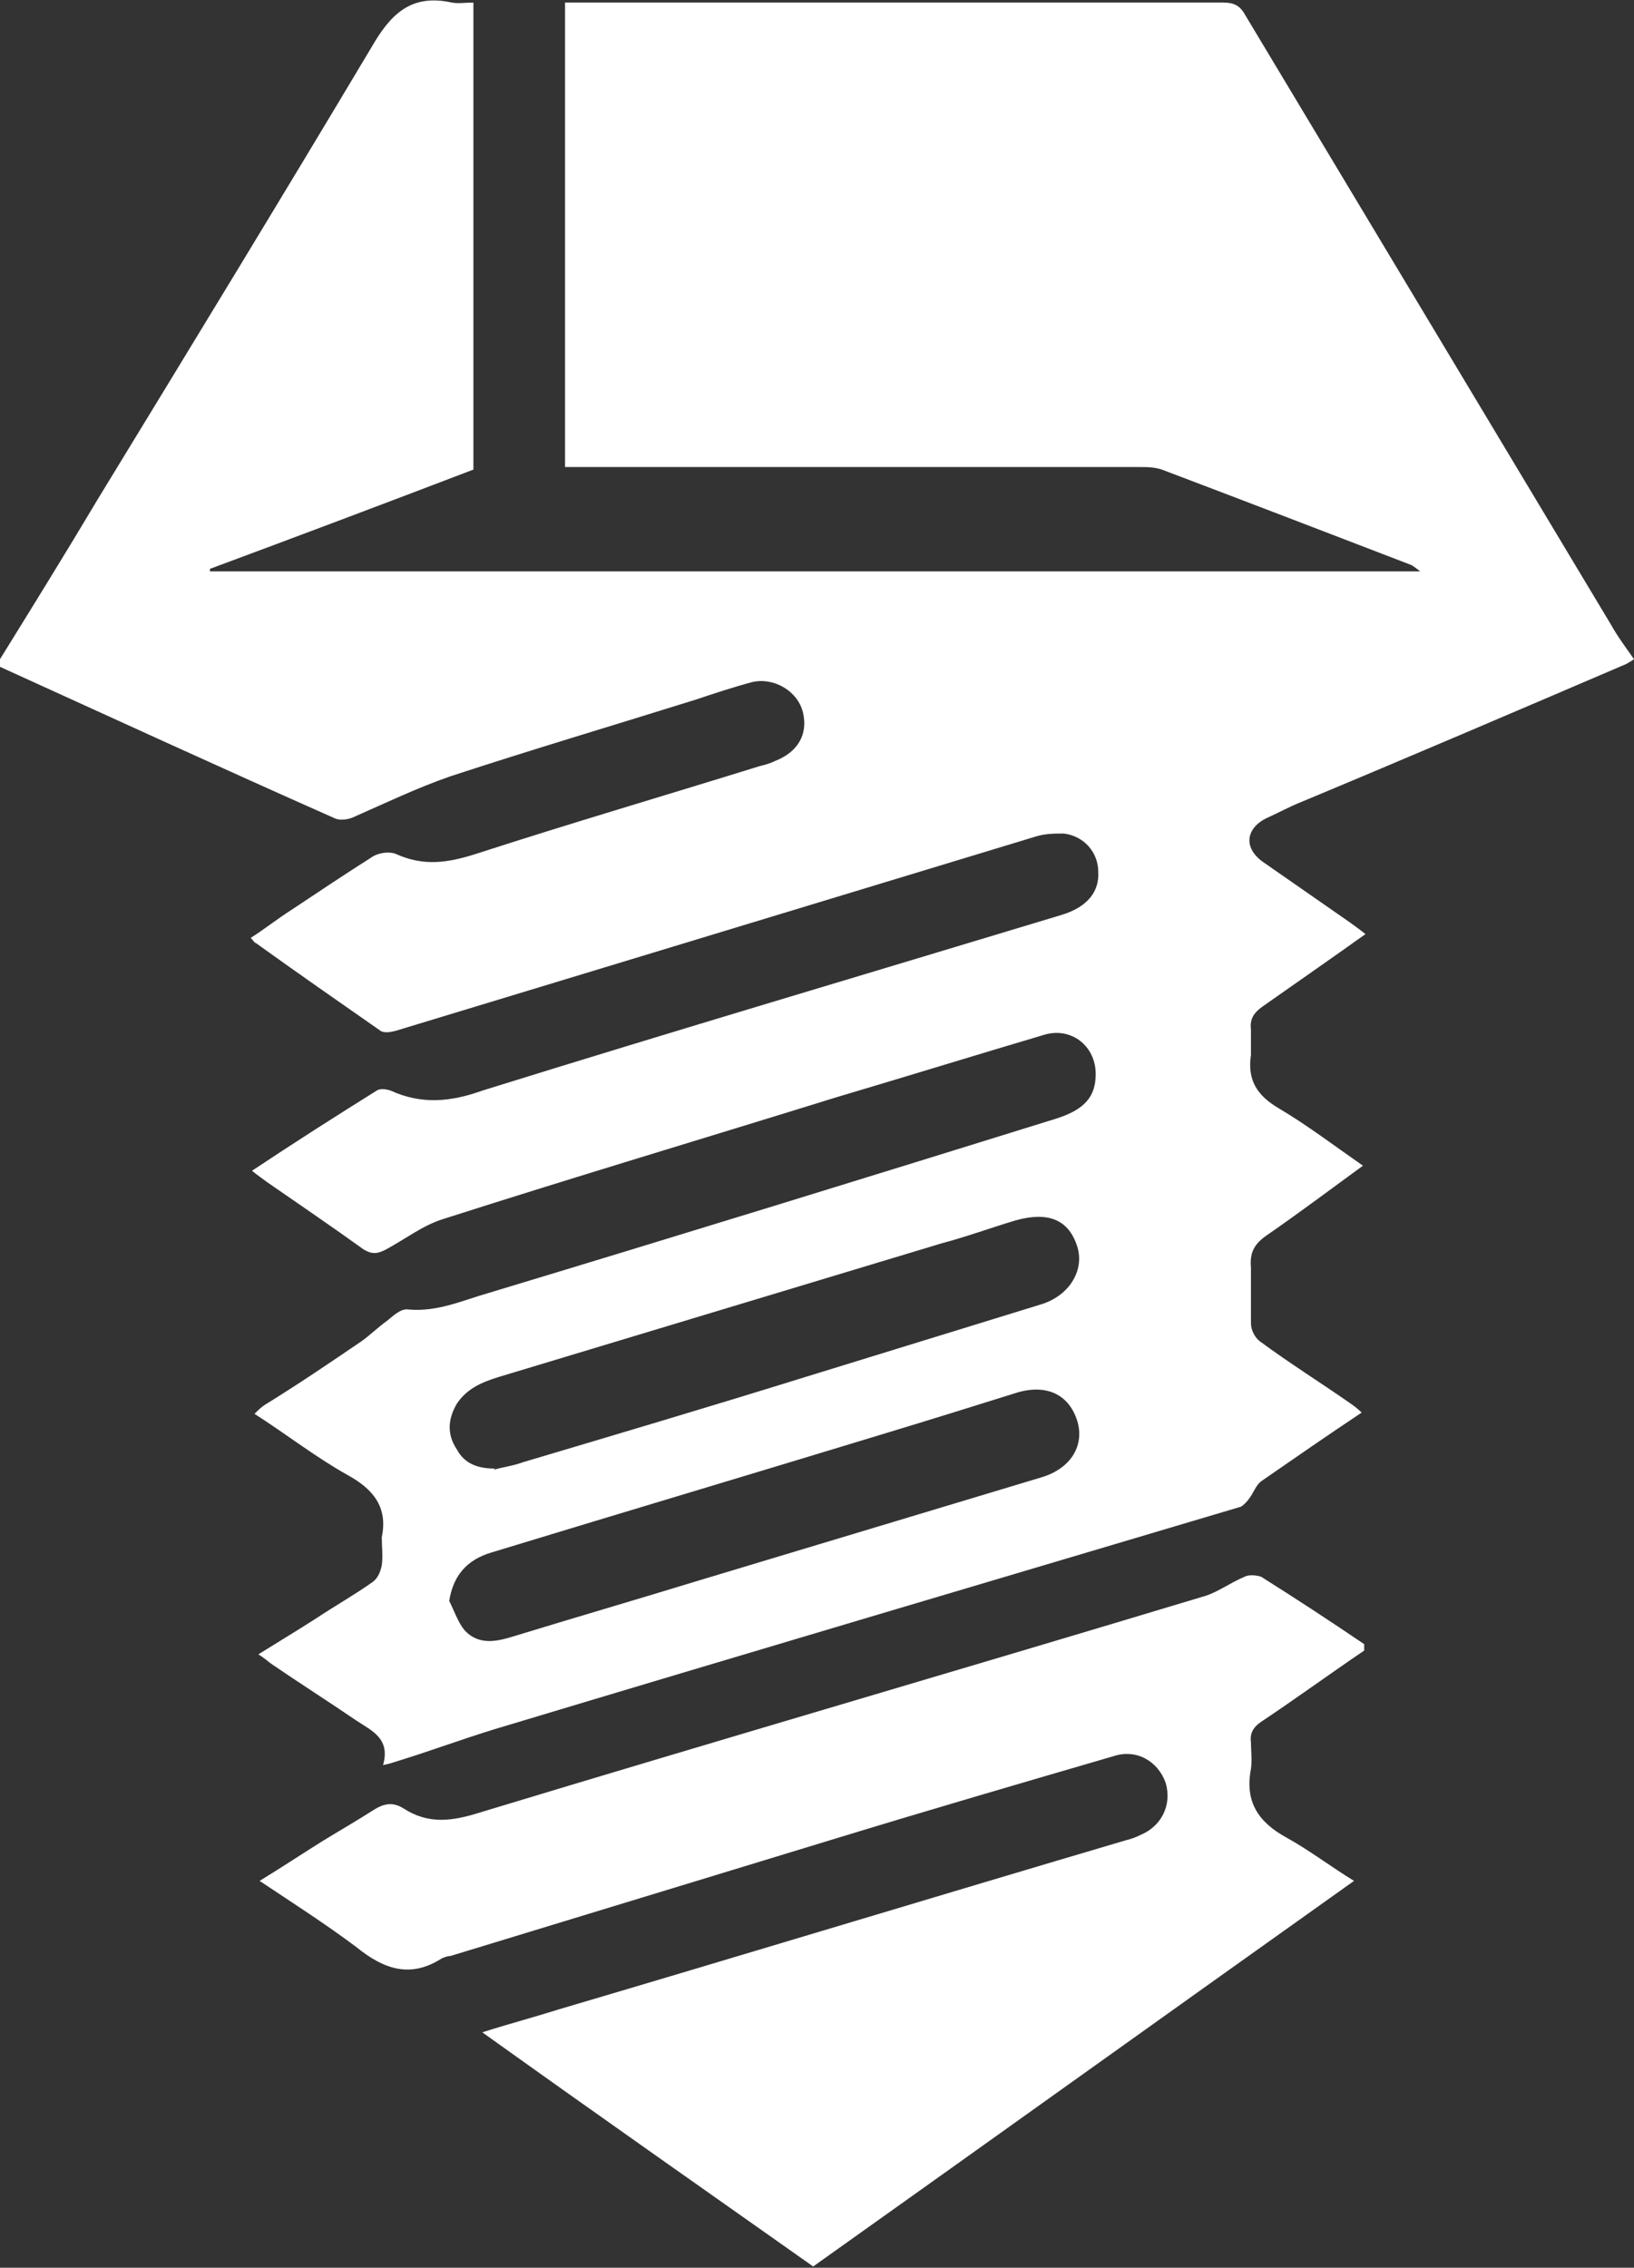
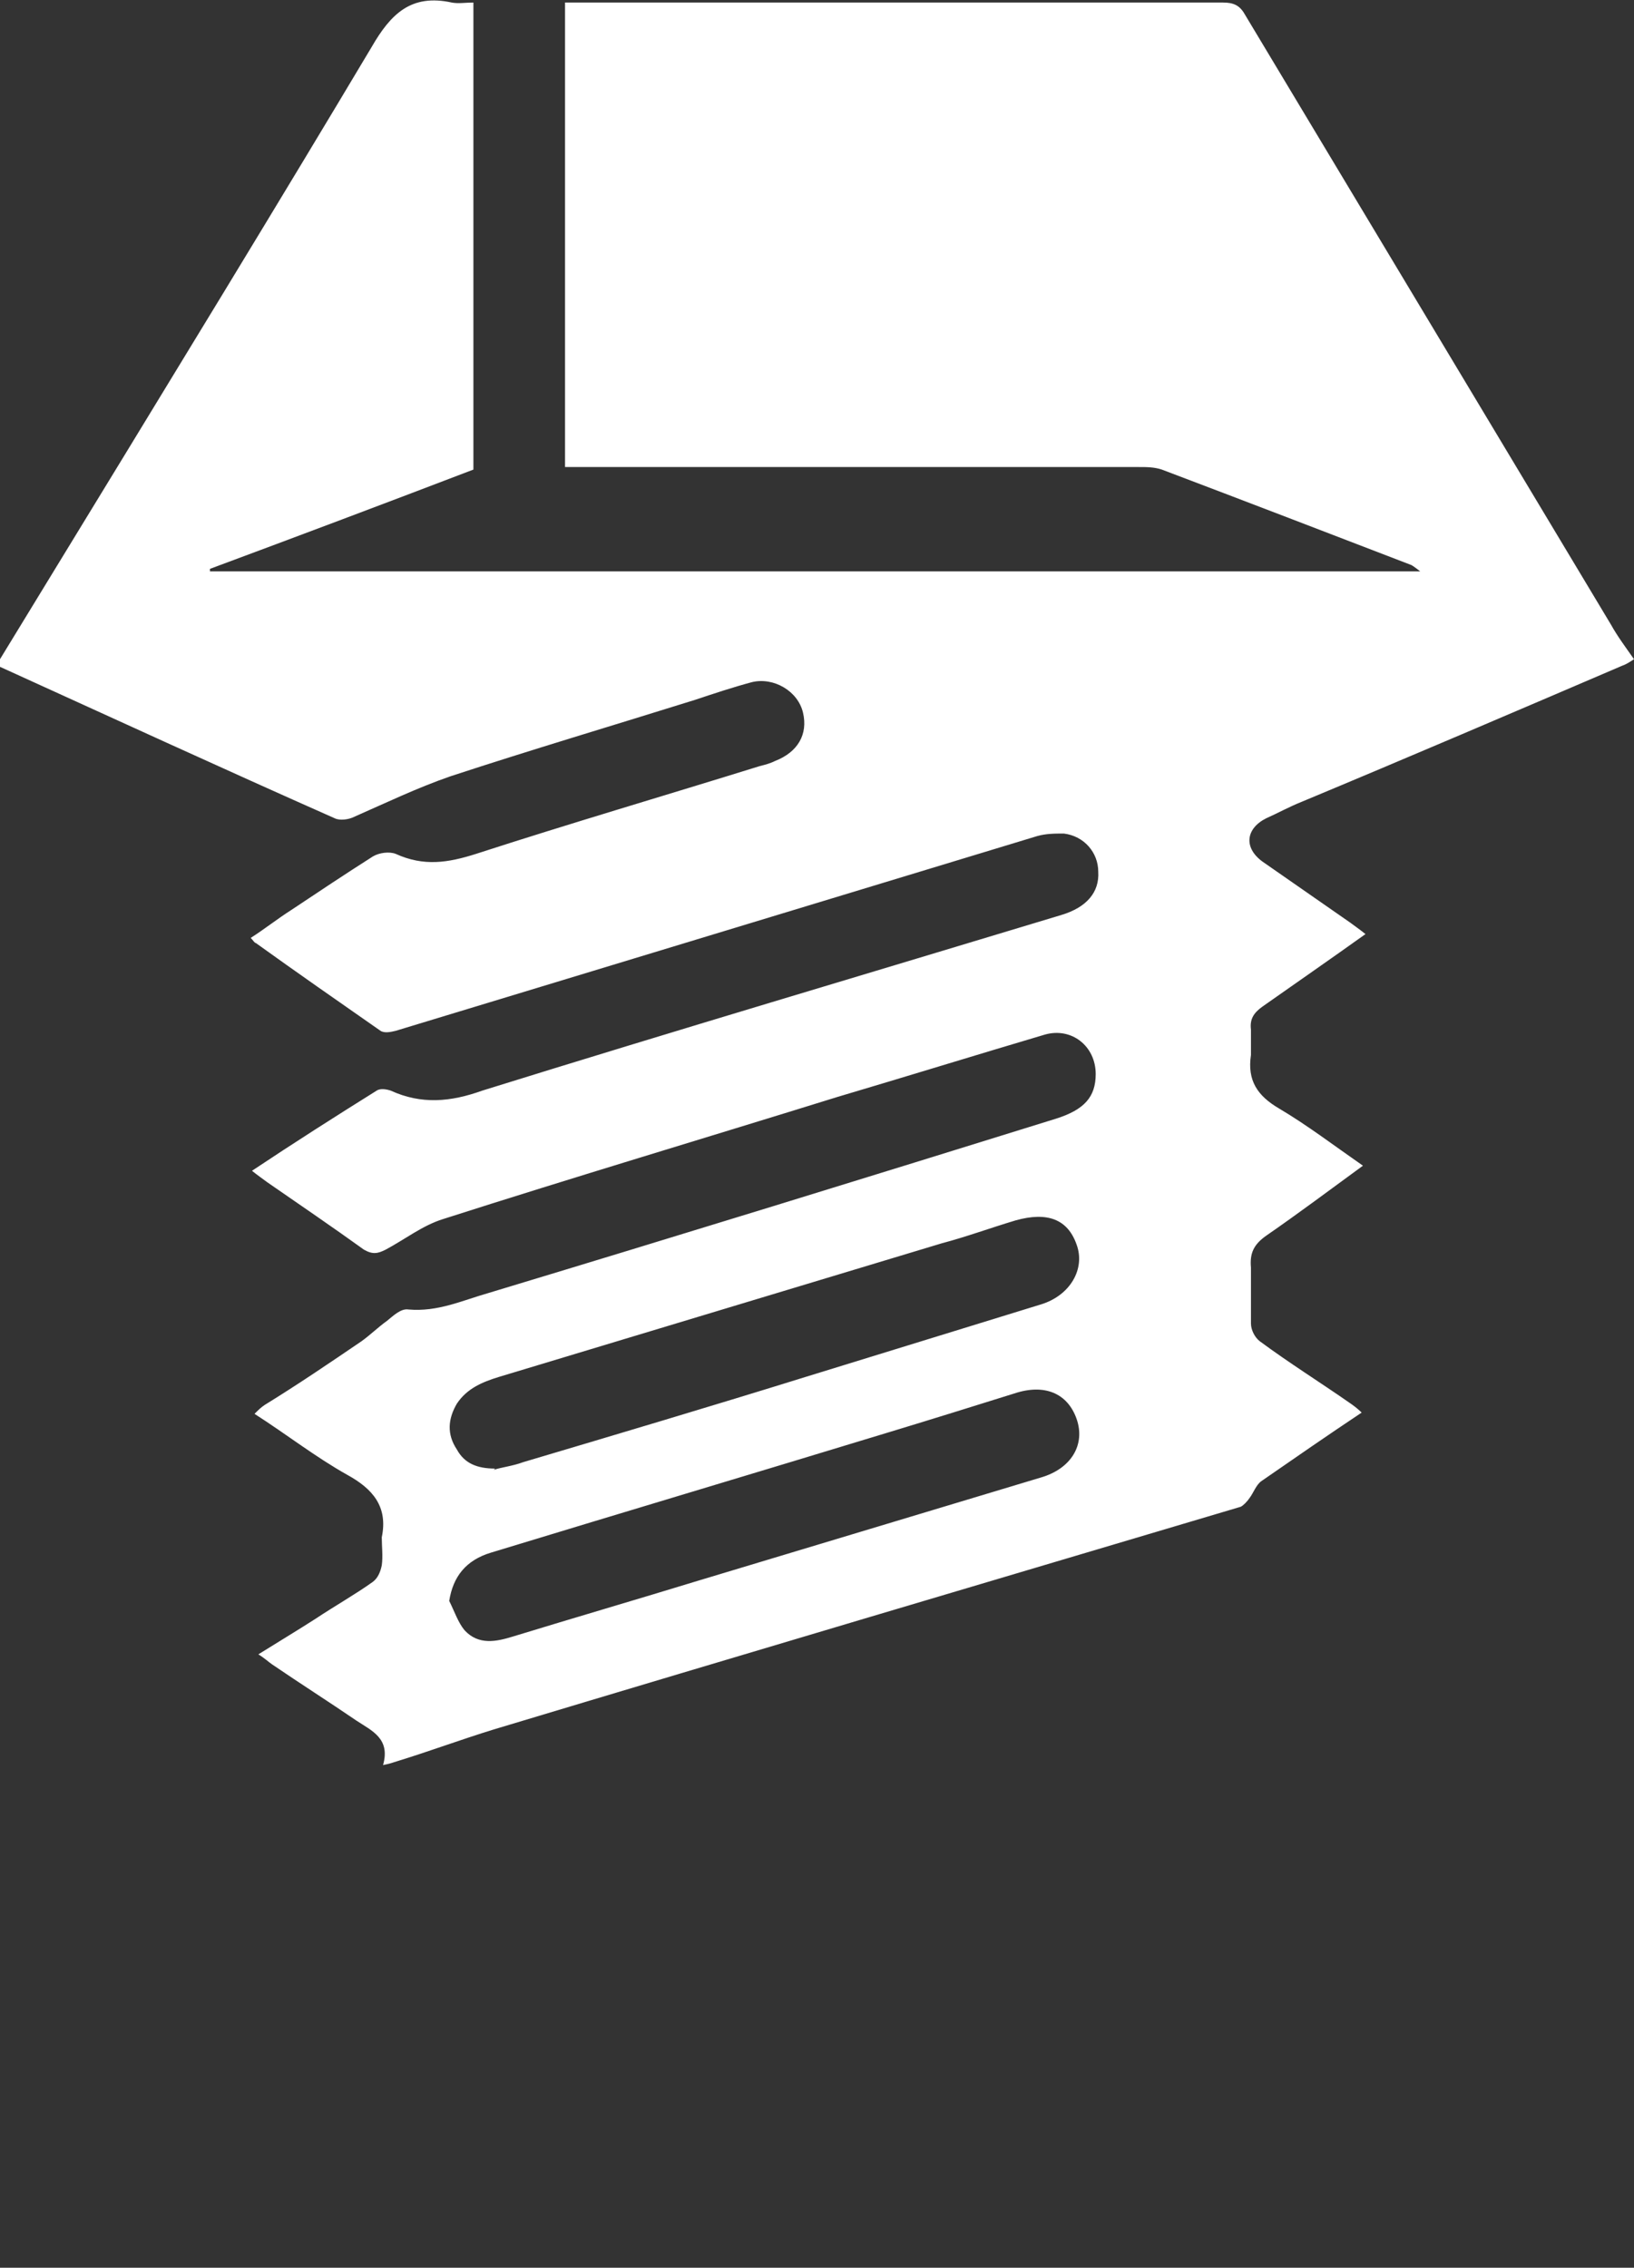
<svg xmlns="http://www.w3.org/2000/svg" id="b" viewBox="0 0 12.84 17.82">
  <rect x="0" y="0" width="12.84" height="17.82" fill="#333333" stroke="none" />
  <g id="c">
-     <path d="M3.88,11.55c.06-.02.15-.03.23-.06.74-.22,1.48-.44,2.22-.67.62-.19,1.23-.38,1.85-.57.23-.07.35-.28.28-.47-.07-.2-.23-.26-.48-.19-.2.06-.39.13-.58.18-1.16.35-2.32.7-3.48,1.05-.13.04-.25.09-.33.21-.07.12-.08.24,0,.36.06.11.16.15.3.15M3.53,12.58c.04.08.07.17.12.23.11.12.25.09.38.05.49-.15.97-.29,1.46-.44.9-.27,1.79-.54,2.69-.81.24-.07.35-.26.28-.46-.07-.2-.25-.28-.49-.2-.32.1-.64.2-.97.3-1.05.32-2.09.63-3.14.95-.2.06-.3.19-.33.38M0,5.18c.26-.42.52-.84.77-1.26C1.49,2.74,2.21,1.56,2.92.37,3.07.11,3.23-.05,3.55.02c.05.01.11,0,.17,0v3.67c-.68.26-1.37.52-2.07.78,0,0,0,.02,0,.02h9.51s-.05-.04-.07-.05c-.65-.25-1.3-.5-1.96-.75-.06-.02-.12-.02-.18-.02-1.46,0-2.93,0-4.39,0h-.12V.02s.08,0,.12,0c1.68,0,3.37,0,5.05,0,.08,0,.13.02.17.09.6,1,1.2,2,1.8,3,.36.6.72,1.2,1.08,1.8.05.09.11.17.18.27-.03.02-.06.04-.09.05-.84.36-1.68.72-2.52,1.07-.1.04-.19.09-.28.13-.16.08-.18.23-.03.34.23.16.46.32.69.48.04.03.07.05.12.09-.28.2-.54.38-.81.57-.07.05-.1.1-.09.18,0,.07,0,.13,0,.2-.03.2.05.32.22.42.22.13.43.29.66.45-.26.19-.5.37-.76.55-.1.07-.13.14-.12.25,0,.15,0,.29,0,.44,0,.05.03.11.07.14.23.17.47.32.7.48.03.02.07.05.1.08-.27.18-.53.36-.79.54-.04.03-.06.09-.09.13-.02.03-.05.06-.07.07-1.95.58-3.91,1.16-5.87,1.75-.26.08-.5.17-.76.25-.03.01-.06.02-.11.03.06-.21-.09-.27-.21-.35-.22-.15-.44-.29-.66-.44-.03-.02-.06-.05-.11-.08.16-.1.31-.19.45-.28.15-.1.31-.19.45-.29.04-.03.06-.08.07-.13.01-.07,0-.15,0-.22.05-.24-.07-.38-.27-.49-.25-.14-.48-.32-.73-.48.03-.03.05-.05.08-.07.26-.16.51-.33.76-.5.07-.05.13-.11.2-.16.05-.04.11-.1.17-.09.23.02.42-.07.63-.13,1.49-.45,2.98-.91,4.46-1.37.22-.07.31-.17.31-.35,0-.22-.19-.37-.4-.31-.54.16-1.09.33-1.63.49-1.03.32-2.07.63-3.1.96-.16.05-.3.16-.45.24-.06.03-.1.04-.17,0-.25-.18-.5-.35-.76-.53-.04-.03-.07-.05-.12-.09.33-.22.66-.43.98-.63.03-.02.08-.01.11,0,.24.11.47.09.72,0,1.51-.47,3.03-.92,4.55-1.38.2-.06.3-.18.29-.34,0-.15-.11-.28-.27-.3-.07,0-.14,0-.21.02-1.68.51-3.36,1.02-5.04,1.53-.04.01-.09.02-.12,0-.33-.23-.66-.46-.98-.69-.01,0-.02-.02-.04-.04.11-.07.21-.15.32-.22.21-.14.42-.28.64-.42.05-.03.13-.04.18-.02.22.1.41.07.63,0,.74-.24,1.49-.46,2.23-.69.04-.01.08-.02.12-.04.18-.07.26-.21.22-.38-.04-.17-.23-.28-.4-.24-.15.04-.3.09-.45.14-.64.2-1.28.39-1.92.6-.26.09-.51.21-.76.32-.04.02-.11.03-.15.01-.88-.39-1.75-.79-2.63-1.19-.01,0-.02-.02-.05-.04" style="fill:#fff;" />
-     <path d="M10.72,12.97c-.28.19-.54.38-.81.56-.06.04-.09.09-.08.16,0,.07.01.14,0,.21-.05.26.06.42.28.54.18.1.35.23.53.34-1.42,1.01-2.83,2.02-4.25,3.03-.85-.6-1.72-1.21-2.6-1.84.22-.07.41-.12.6-.18,1.49-.44,2.97-.89,4.46-1.33.04-.01.07-.02.11-.04.17-.07.25-.24.2-.41-.06-.17-.23-.27-.41-.21-.72.21-1.44.42-2.16.64-1.02.31-2.03.62-3.05.93-.02,0-.05.01-.07.02-.25.16-.46.08-.67-.09-.24-.18-.49-.34-.76-.52.18-.11.33-.21.49-.31.13-.08.27-.16.41-.25.08-.05.15-.06.23-.01.2.13.39.1.61.03,1.88-.57,3.77-1.12,5.66-1.69.12-.03.22-.11.34-.16.04-.02.1-.01.13,0,.27.17.53.34.81.53" style="fill:#fff;" />
+     <path d="M3.88,11.55c.06-.02.15-.03.23-.06.74-.22,1.48-.44,2.22-.67.62-.19,1.23-.38,1.85-.57.23-.07.35-.28.28-.47-.07-.2-.23-.26-.48-.19-.2.06-.39.13-.58.18-1.16.35-2.32.7-3.48,1.05-.13.04-.25.09-.33.21-.07.12-.08.24,0,.36.06.11.16.15.3.15M3.53,12.58c.04.08.07.17.12.23.11.12.25.09.38.05.49-.15.97-.29,1.46-.44.9-.27,1.79-.54,2.69-.81.24-.07.35-.26.28-.46-.07-.2-.25-.28-.49-.2-.32.1-.64.2-.97.3-1.05.32-2.09.63-3.14.95-.2.06-.3.19-.33.38M0,5.18C1.49,2.74,2.21,1.56,2.92.37,3.07.11,3.23-.05,3.55.02c.05.01.11,0,.17,0v3.67c-.68.26-1.37.52-2.07.78,0,0,0,.02,0,.02h9.51s-.05-.04-.07-.05c-.65-.25-1.3-.5-1.96-.75-.06-.02-.12-.02-.18-.02-1.46,0-2.93,0-4.39,0h-.12V.02s.08,0,.12,0c1.68,0,3.37,0,5.05,0,.08,0,.13.02.17.09.6,1,1.2,2,1.8,3,.36.6.72,1.2,1.08,1.8.05.09.11.17.18.27-.03.02-.06.04-.09.05-.84.36-1.68.72-2.52,1.07-.1.04-.19.09-.28.13-.16.08-.18.23-.03.34.23.16.46.32.69.48.04.03.07.05.12.09-.28.2-.54.38-.81.57-.07.05-.1.1-.09.18,0,.07,0,.13,0,.2-.03.2.05.32.22.42.22.13.43.29.66.45-.26.19-.5.37-.76.55-.1.07-.13.14-.12.25,0,.15,0,.29,0,.44,0,.05.03.11.07.14.23.17.47.32.7.48.03.02.07.05.1.08-.27.18-.53.36-.79.54-.04.03-.06.09-.09.13-.02.03-.05.06-.07.07-1.95.58-3.91,1.16-5.87,1.75-.26.08-.5.17-.76.25-.03.01-.06.02-.11.03.06-.21-.09-.27-.21-.35-.22-.15-.44-.29-.66-.44-.03-.02-.06-.05-.11-.08.16-.1.31-.19.45-.28.15-.1.31-.19.45-.29.04-.03.06-.08.07-.13.01-.07,0-.15,0-.22.05-.24-.07-.38-.27-.49-.25-.14-.48-.32-.73-.48.03-.03.05-.05.08-.07.26-.16.51-.33.76-.5.07-.05.13-.11.2-.16.05-.04.11-.1.17-.09.23.02.42-.07.63-.13,1.49-.45,2.98-.91,4.46-1.37.22-.07.31-.17.31-.35,0-.22-.19-.37-.4-.31-.54.16-1.09.33-1.63.49-1.03.32-2.07.63-3.1.96-.16.05-.3.16-.45.24-.06.03-.1.04-.17,0-.25-.18-.5-.35-.76-.53-.04-.03-.07-.05-.12-.09.33-.22.66-.43.98-.63.03-.02.08-.01.11,0,.24.11.47.09.72,0,1.51-.47,3.03-.92,4.55-1.38.2-.06.3-.18.29-.34,0-.15-.11-.28-.27-.3-.07,0-.14,0-.21.02-1.68.51-3.36,1.02-5.04,1.53-.04.01-.09.02-.12,0-.33-.23-.66-.46-.98-.69-.01,0-.02-.02-.04-.04.11-.07.21-.15.32-.22.21-.14.42-.28.64-.42.05-.03.13-.04.18-.02.22.1.41.07.63,0,.74-.24,1.49-.46,2.23-.69.04-.01.08-.02.12-.04.18-.07.26-.21.22-.38-.04-.17-.23-.28-.4-.24-.15.04-.3.09-.45.14-.64.2-1.28.39-1.92.6-.26.09-.51.21-.76.32-.04.02-.11.03-.15.01-.88-.39-1.75-.79-2.63-1.19-.01,0-.02-.02-.05-.04" style="fill:#fff;" />
  </g>
</svg>